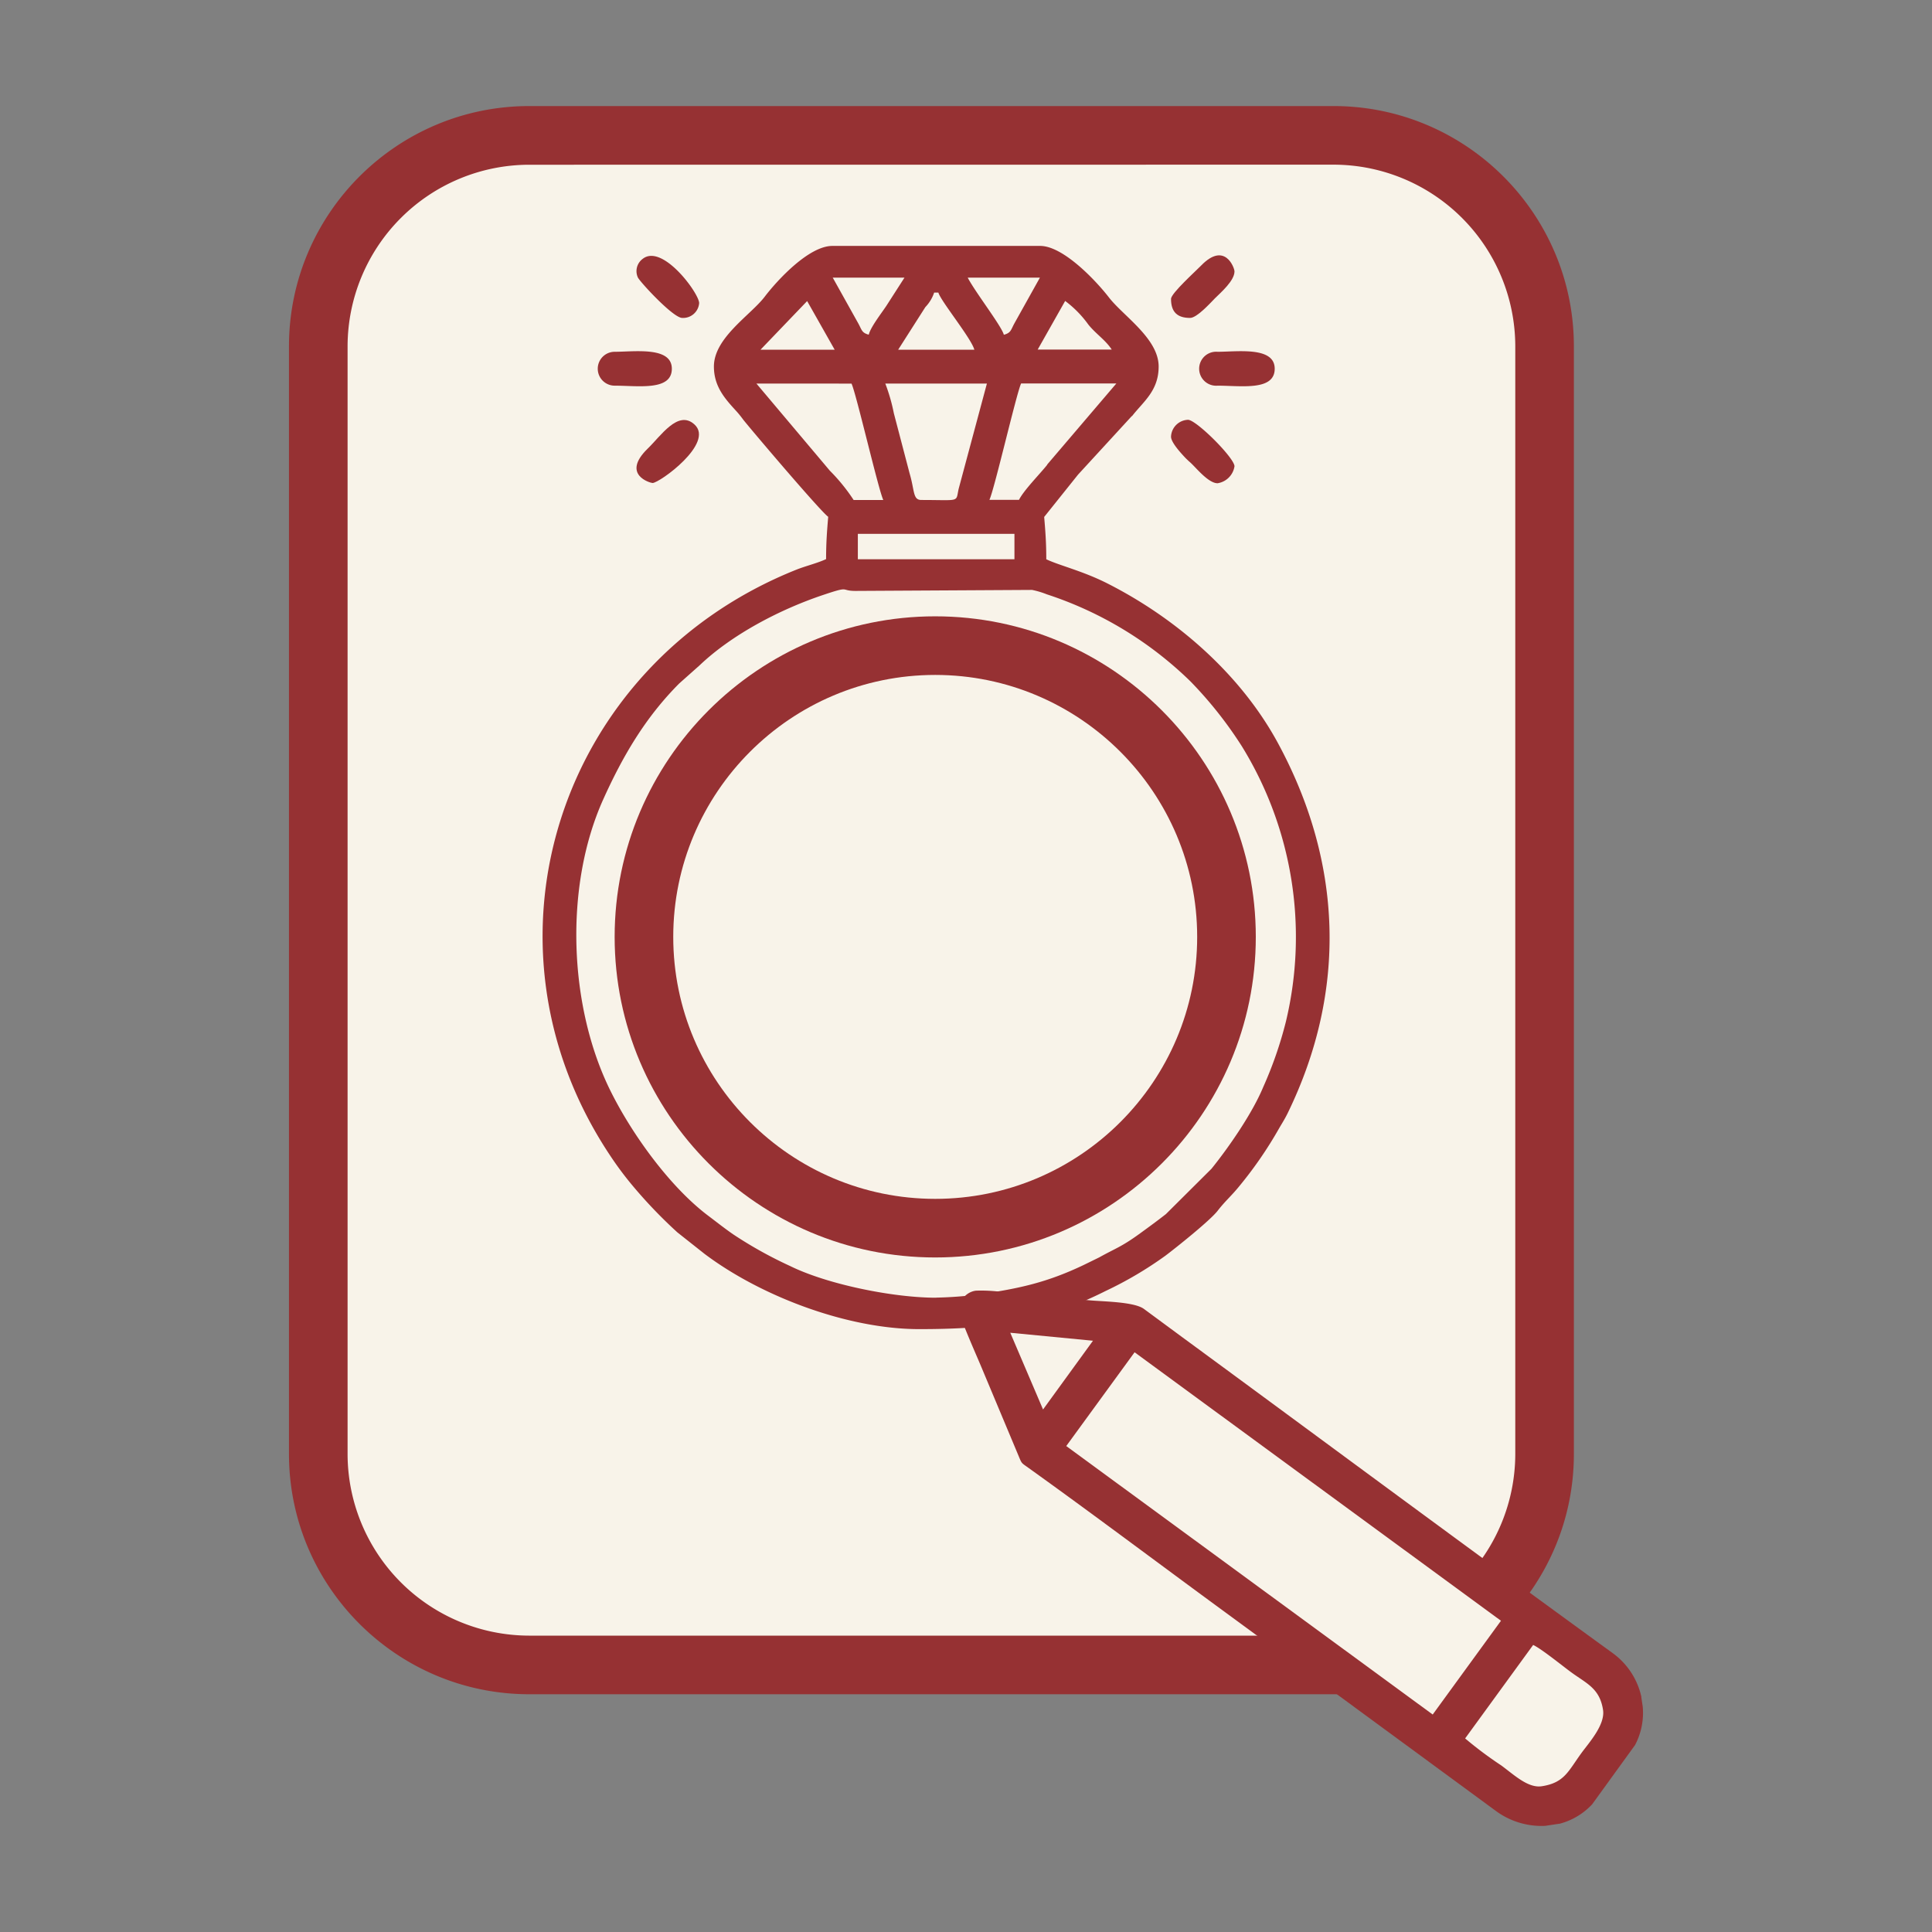
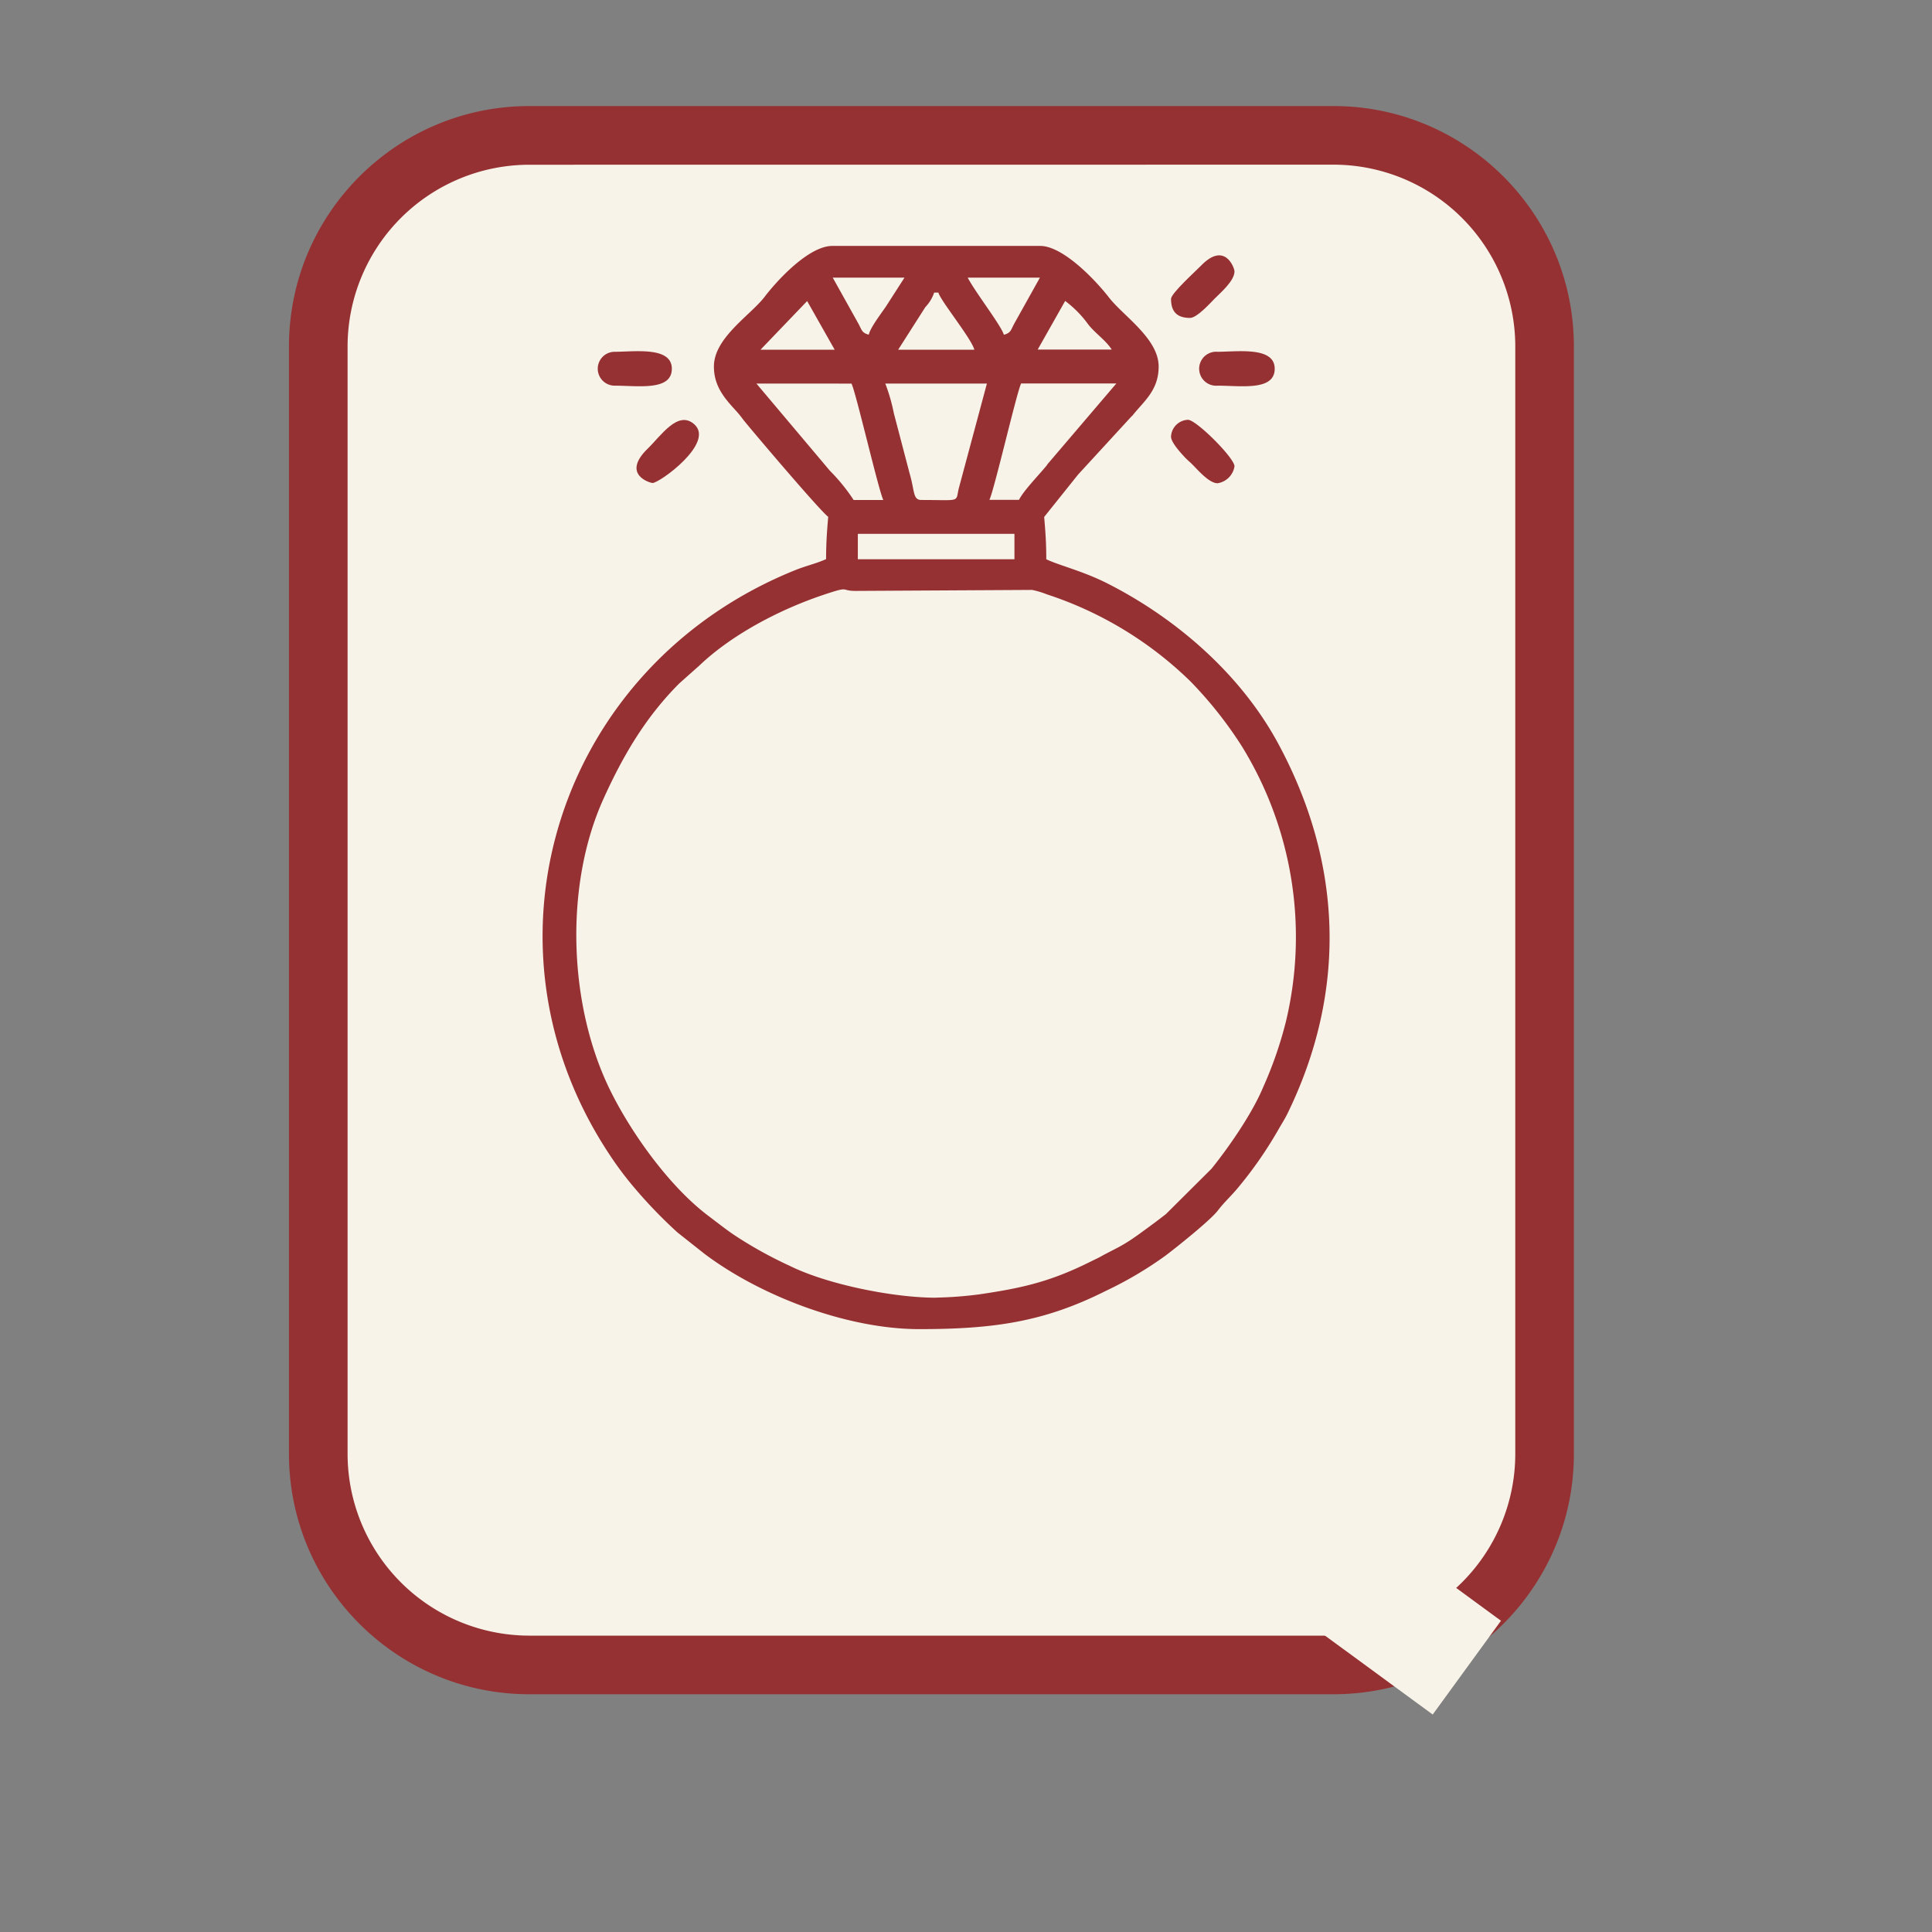
<svg xmlns="http://www.w3.org/2000/svg" id="Layer_1" data-name="Layer 1" viewBox="0 0 1080 1080">
  <rect x="0" y="0" width="1080" height="1080" fill="#808080" stroke="none" />
  <defs>
    <style>.cls-1,.cls-4{fill:#f8f3e9;}.cls-2,.cls-3{fill:#963133;}.cls-3,.cls-4{fill-rule:evenodd;}</style>
  </defs>
  <g id="customize">
    <rect class="cls-1" x="177.92" y="75.67" width="685.51" height="855.04" rx="117.94" />
    <path class="cls-2" d="M745.49,947.09H295.86c-74.07,0-134.32-60.25-134.32-134.32V193.6c0-74.06,60.25-134.31,134.32-134.31H745.49c74.06,0,134.32,60.25,134.32,134.31V812.77C879.81,886.84,819.55,947.09,745.49,947.09Zm-449.63-855A101.67,101.67,0,0,0,194.3,193.6V812.77A101.68,101.68,0,0,0,295.86,914.33H745.49A101.68,101.68,0,0,0,847.05,812.77V193.6A101.67,101.67,0,0,0,745.49,92.05Z" />
    <path class="cls-3" d="M523.31,725.43c-24.24,0-61-7.53-81.64-17.72a233,233,0,0,1-31.94-17.79c-4.72-3.27-9.57-7.11-14.22-10.61-21.52-16.38-42.59-45.87-54.38-69.78-23.23-47.08-25.78-113.94-4-162.49,11-24.44,23.68-46.06,42.58-65L391,372c18.28-17.43,45.21-31.42,69.33-39.48,15.43-5.18,9.1-2.19,17.92-2.19l98.7-.56a48,48,0,0,1,8.22,2.46,207,207,0,0,1,80.27,48.64,224.78,224.78,0,0,1,28.76,36.3,203.12,203.12,0,0,1,24.67,153.75,220.81,220.81,0,0,1-12.74,36.79c-6,14.48-19,33.35-28.9,45.63l-25.49,25.36c-5.14,4-8.91,6.75-14.21,10.61-10.65,7.77-13.7,8.36-23.1,13.6l-8.71,4.26c-20.64,9.83-36,13.1-58.25,16.38a217.3,217.3,0,0,1-24.18,1.83Zm-43.77-427h87.54v14.19H479.54Zm15.37-84h56.77l-15.76,58.74c-1.8,7.79,1.35,6.32-20.9,6.32-4.81,0-3.67-5.21-6.55-14.87L499.66,231a101.11,101.11,0,0,0-4.75-16.54Zm-72.08,0H476c2.56,5.27,15,59.23,17.76,65.06H477.18a102.56,102.56,0,0,0-13.3-16.38l-41.11-48.78Zm172.68-46.13a60,60,0,0,1,12.85,13.1c4.16,5.21,9.56,8.59,13.1,14H580.08l15.37-27.2Zm-73.31-4.75h2.36c1.21,4.59,18.37,25.52,20.11,31.94H502.08l15.2-23.82a21.66,21.66,0,0,0,4.92-8.12Zm-71,4.75,15.39,27.19H425.13Zm14.18-13.1h40.23L495.46,171c-2.75,4.13-8.84,11.93-9.82,16.09-4.16-1.12-3.8-2.75-6.16-6.85l-14-25.09Zm75.71,0h40.23l-14,25.09c-2.32,4.1-2,5.73-6.16,6.85-1.37-5-15.66-23.36-20.18-31.88Zm91.73,77.41c6.26-8.09,14.87-14.09,14.87-27.72,0-15.59-19.65-28.17-27.71-38.52-7.31-9.47-25.62-28.9-38.53-28.9H465.32c-13.1,0-30.63,18.94-37.83,28.37-7.83,10.29-28.41,22.94-28.41,39.05,0,11.47,6.56,18.38,12.71,25.13a58.58,58.58,0,0,1,3.71,4.62c5.86,7.31,43.5,51.56,47.47,54.25-.63,7.67-1.18,14.19-1.18,23.65-4.69,2.23-11.5,3.87-16.58,5.9-132.74,53-183.46,208.65-104.08,327.6a186,186,0,0,0,11.56,15.63,267.65,267.65,0,0,0,26,27.26l15.17,12c31.32,23.59,79.71,42.06,120,42.06,41.54,0,69.72-4,104.12-21.29A210.4,210.4,0,0,0,651.4,702c5.67-4.25,25-19.65,29.26-25.16s7.76-8.35,12.19-13.85A224.86,224.86,0,0,0,715,630.79c1.64-2.82,3.11-5.08,4.72-8.32,33.58-68.8,30.76-140.64-5.54-207.44-20.83-38.23-56.57-69.39-95.36-89-13.63-6.88-26.9-10-33.94-13.4,0-9.47-.53-16-1.18-23.65l18.93-23.66,30.08-32.76Zm-47.37,27.16c-4.39,5.47-13.11,14.25-15.83,19.65H553.09c2.78-5.86,15.17-59.75,17.72-65.06h53.24l-38.79,45.47Z" />
    <path class="cls-3" d="M680.63,215.59c13.1,0,31.94,3.08,31.94-9.47s-20.87-9.47-31.94-9.47a9.5,9.5,0,0,0-1.58,18.94,10.42,10.42,0,0,0,1.58,0Z" />
    <path class="cls-3" d="M343.62,215.59c13.1,0,31.94,3.08,31.94-9.47s-20.87-9.47-31.94-9.47a9.47,9.47,0,0,0,0,18.94Z" />
    <path class="cls-3" d="M654.61,167.1c0,7.47,3.67,10.62,10.65,10.62,3.83,0,11.24-8.26,13.89-10.95,3.28-3.27,10.94-9.82,10.94-15.07,0-1.93-5.37-16.93-18.64-3.27-2.88,3-16.84,15.53-16.84,18.64Z" />
    <path class="cls-3" d="M364.78,270c3.87,0,34.93-22.37,23.39-32.76-9.17-8.32-18.8,6.55-26.2,13.63C347.13,265.41,363.6,270,364.78,270Z" />
-     <path class="cls-3" d="M381.36,177.72a9,9,0,0,0,9.47-8.26c0-5.5-20.71-33.71-31.71-24.64a8.52,8.52,0,0,0-2.56,10.26c1,2.26,19.66,22.64,24.8,22.64Z" />
    <path class="cls-3" d="M654.61,244.09c0,3.27,5.61,9.3,8.16,12l.59.58.59.56c1.11,1.08.69.59,1.87,1.71,3.27,3.11,9.83,11.2,14.81,11.2a11.33,11.33,0,0,0,9.46-9.47c0-4.65-21.36-26-26-26A9.84,9.84,0,0,0,654.61,244.09Z" />
-     <path class="cls-3" d="M917.48,948.6l.82,5.44A38.56,38.56,0,0,1,914,975.49l-23.95,33.09A37.82,37.82,0,0,1,872,1019.43l-8.33,1.24a43.06,43.06,0,0,1-27.65-8.48L683.18,900c-36-26.37-73.09-54.28-109.16-80.09-3-2.13-2.91-1.91-4.55-5.87l-21.2-50.61c-2.22-5.31-11-25.1-11.66-29.06h0a10.57,10.57,0,0,1,8.91-12.88,86.33,86.33,0,0,1,16.38,1l47.44,4.42c7.6.69,24.67.79,30.11,4.78l21.78,16.06c79.84,58.61,160.53,118.49,240.53,176.54a41.14,41.14,0,0,1,15.79,24.31Z" />
-     <path class="cls-4" d="M857.11,919.57c4.75,2.26,16.08,11.5,21,15.1,8.61,6.36,16.15,9,18,21.2,1.27,8.26-7.87,18.35-11.83,23.75-7.6,10.35-9.6,16.94-22.41,18.9-7.7,1.18-15.49-6.38-22.7-11.66a214.22,214.22,0,0,1-20.15-15.07l38-52.22Z" />
    <polygon class="cls-4" points="596.04 808.35 634.24 755.93 839.05 906.01 800.89 958.43 596.04 808.35" />
    <polygon class="cls-4" points="564.75 745.02 610.98 749.48 583.07 787.91 564.75 745.02" />
-     <circle class="cls-1" cx="522.79" cy="523.73" r="162.82" />
-     <path class="cls-2" d="M522.79,702.93c-98.81,0-179.2-80.39-179.2-179.2s80.39-179.2,179.2-179.2S702,424.92,702,523.73,621.6,702.93,522.79,702.93Zm0-325.64C442,377.29,376.35,443,376.35,523.73S442,670.17,522.79,670.17s146.44-65.69,146.44-146.44S603.53,377.29,522.79,377.29Z" />
  </g>
</svg>